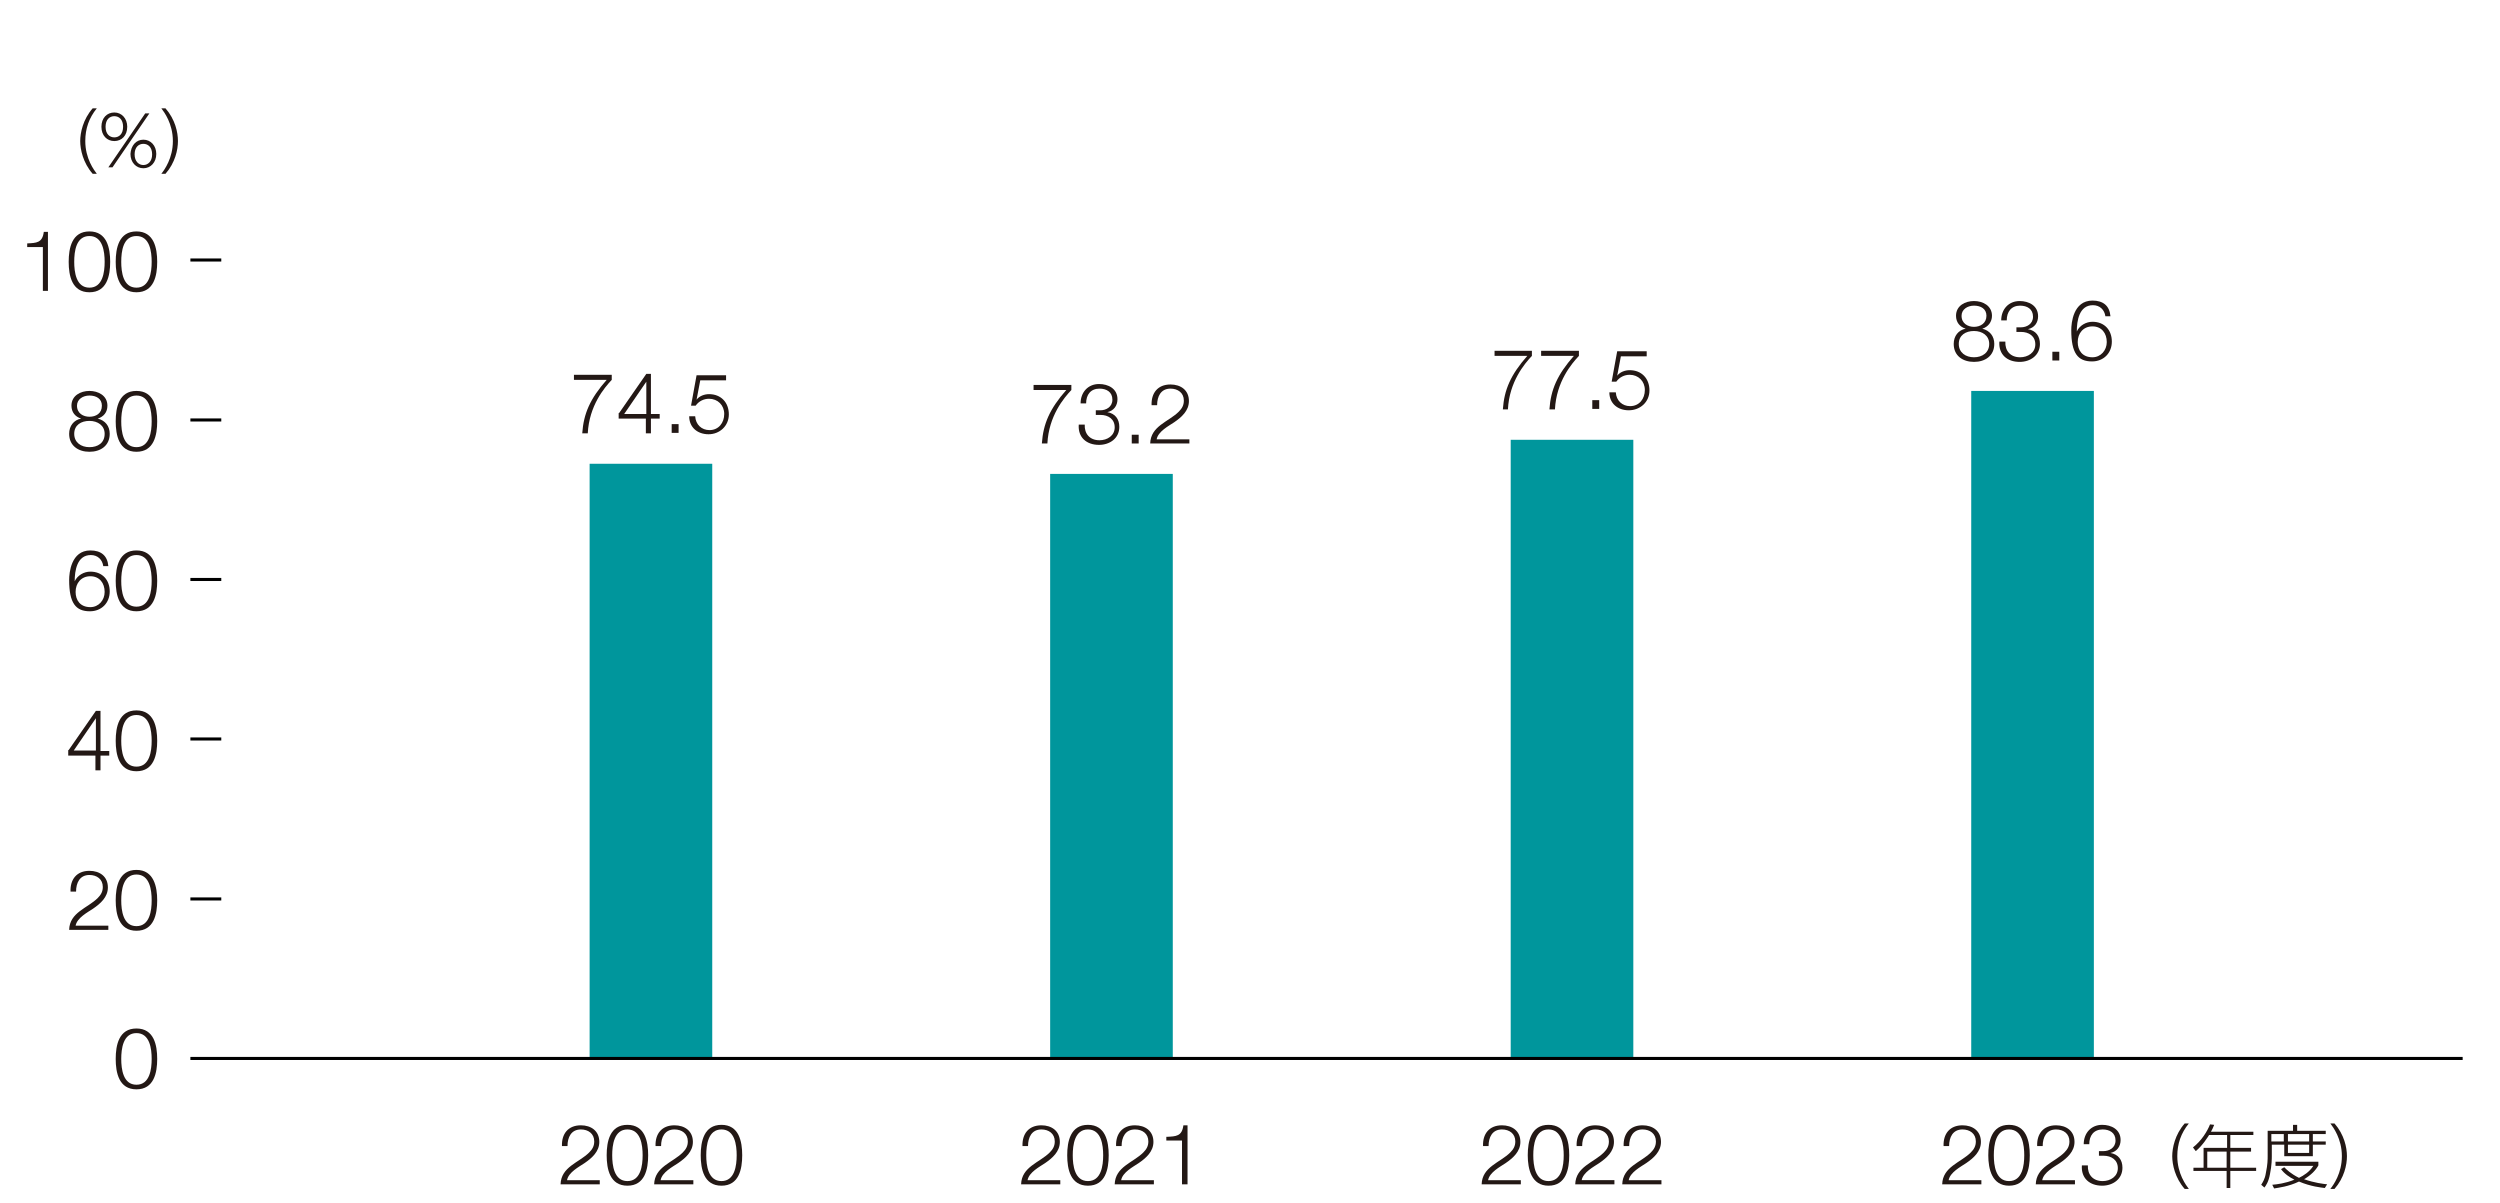
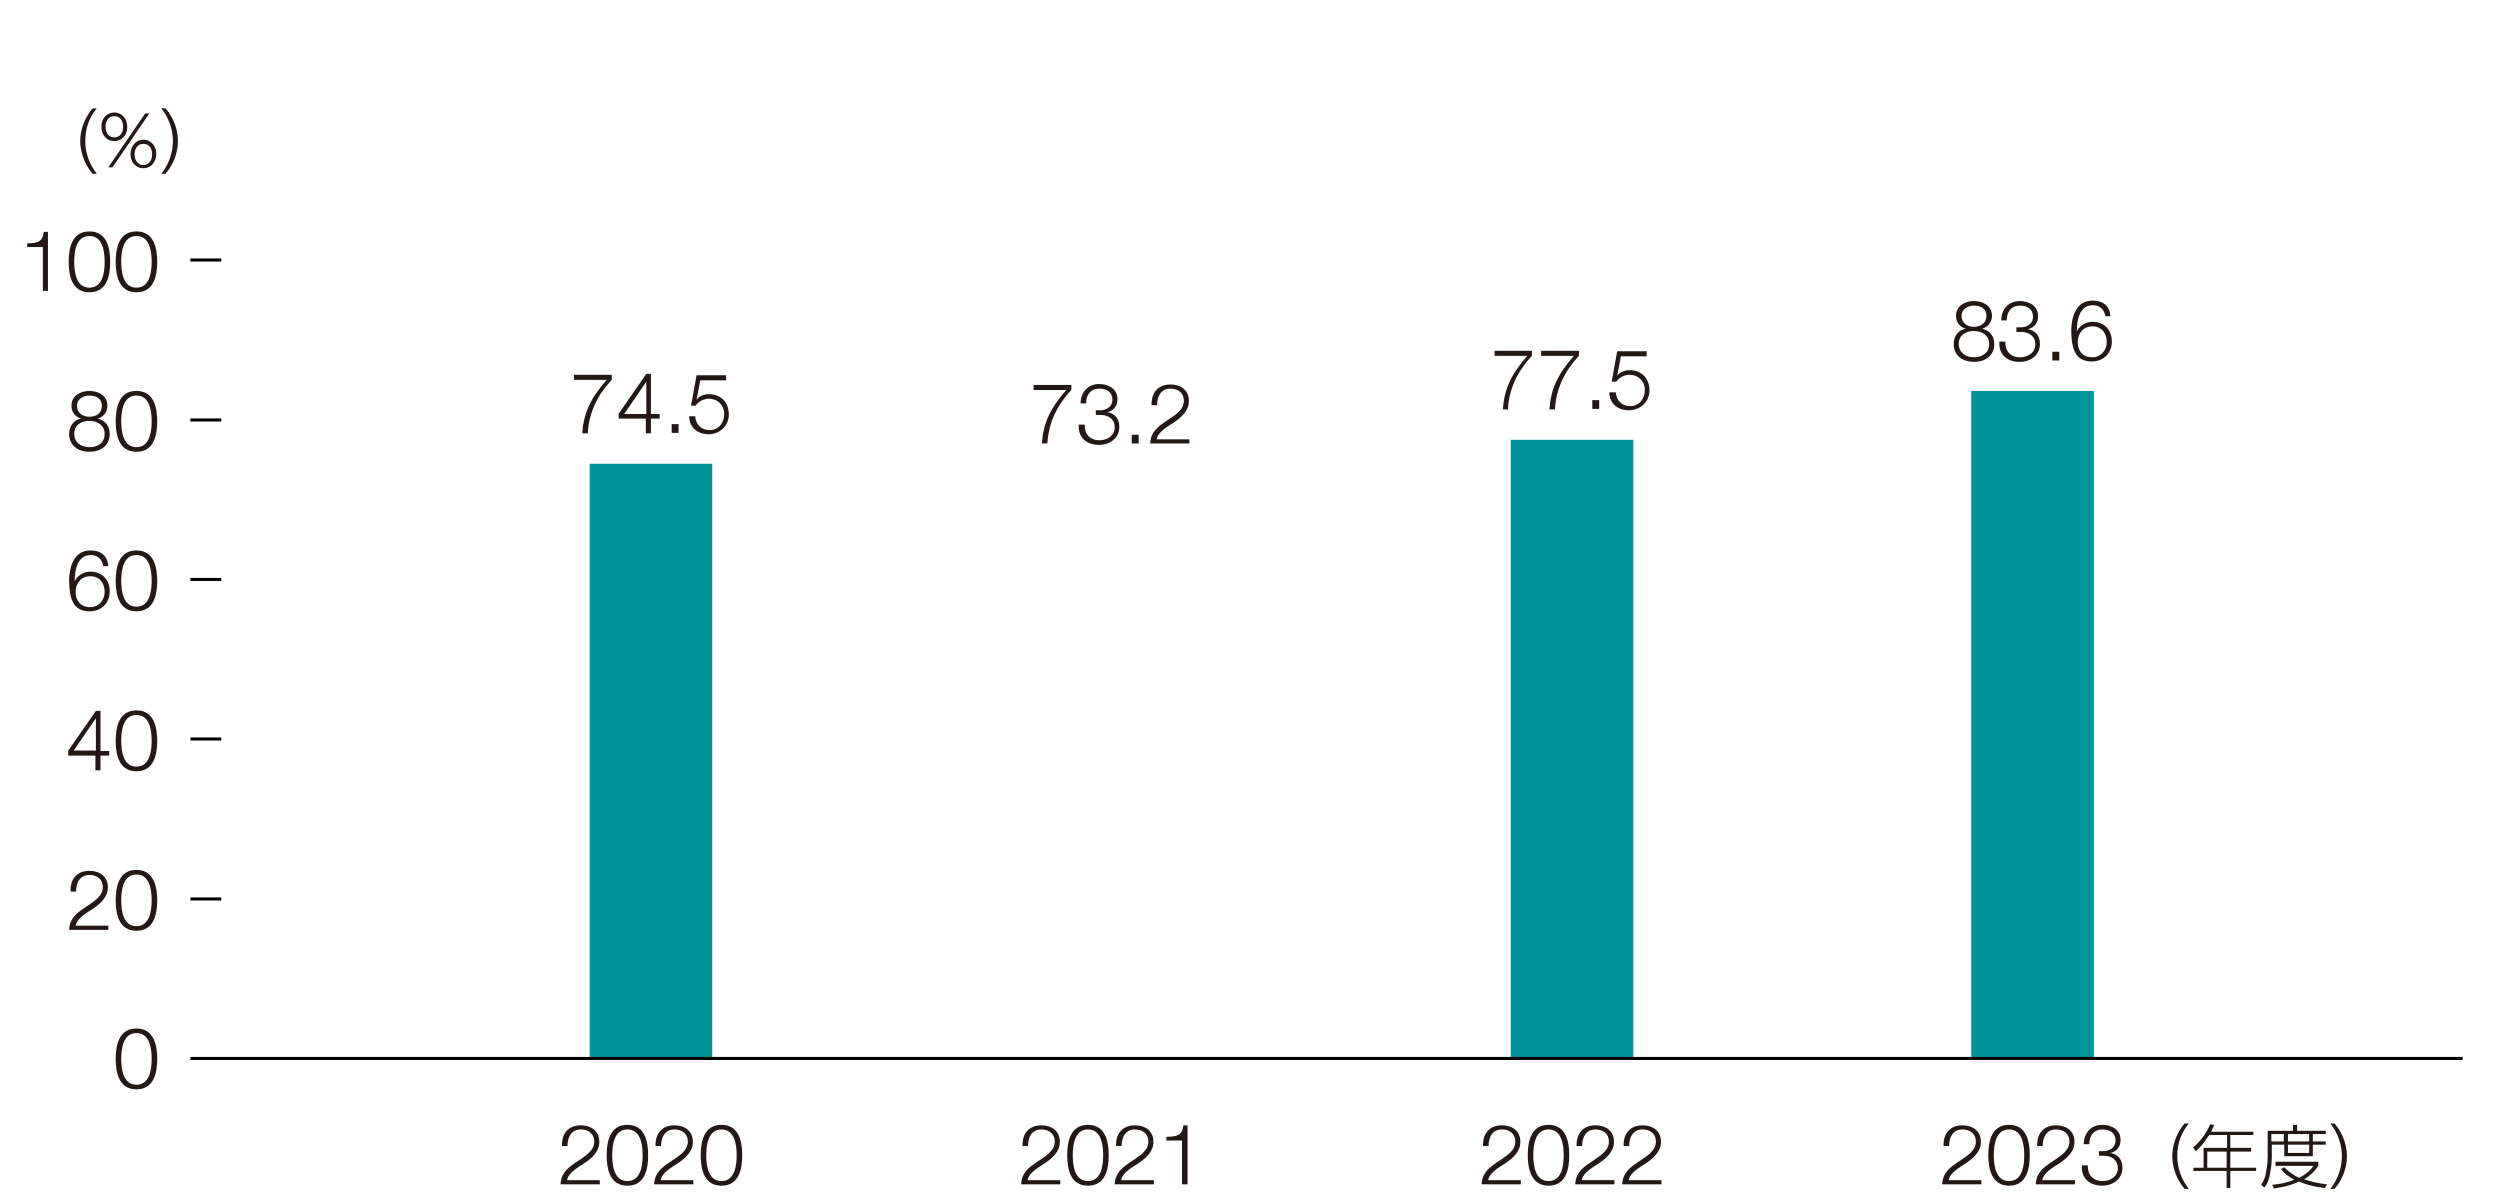
<svg xmlns="http://www.w3.org/2000/svg" version="1.1" id="レイヤー_1" x="0px" y="0px" viewBox="0 0 542.3 261" style="enable-background:new 0 0 542.3 261;" xml:space="preserve">
  <style type="text/css">
	.st0{fill:#00969C;}
	.st1{fill:none;stroke:#000000;stroke-width:0.666;stroke-miterlimit:10;}
	.st2{fill:#231815;}
</style>
  <g>
    <g>
      <g>
        <rect x="127.9" y="100.6" class="st0" width="26.6" height="129" />
-         <rect x="227.8" y="102.8" class="st0" width="26.6" height="126.7" />
        <rect x="327.7" y="95.4" class="st0" width="26.6" height="134.2" />
        <rect x="427.6" y="84.8" class="st0" width="26.6" height="144.8" />
      </g>
    </g>
    <g>
      <g>
        <line class="st1" x1="41.3" y1="229.6" x2="534.2" y2="229.6" />
        <line class="st1" x1="41.3" y1="195" x2="48" y2="195" />
        <line class="st1" x1="41.3" y1="160.3" x2="48" y2="160.3" />
        <line class="st1" x1="41.3" y1="125.7" x2="48" y2="125.7" />
        <line class="st1" x1="41.3" y1="91.1" x2="48" y2="91.1" />
        <line class="st1" x1="41.3" y1="56.4" x2="48" y2="56.4" />
      </g>
    </g>
    <g>
      <path class="st2" d="M20.1,37.7c-2.1-2.4-2.7-5.3-2.7-7.1c0-1.8,0.6-4.7,2.7-7.1H21c-1.7,2.1-2.5,4.4-2.5,7.1    c0,3.8,1.9,6.3,2.5,7.1H20.1z" />
      <path class="st2" d="M24.8,24.4c1.6,0,2.8,1.3,2.8,3.1c0,1.9-1.2,3.1-2.8,3.1c-1.6,0-2.8-1.2-2.8-3.1C22,25.6,23.2,24.4,24.8,24.4    z M24.8,29.8c1,0,1.9-0.7,1.9-2.3c0-1.6-0.9-2.3-1.9-2.3c-1,0-1.9,0.7-1.9,2.3C22.9,29.1,23.8,29.8,24.8,29.8z M31.5,24.6h0.9    l-8,11.7h-0.9L31.5,24.6z M31.1,30.3c1.6,0,2.8,1.3,2.8,3.1s-1.2,3.1-2.8,3.1c-1.6,0-2.8-1.3-2.8-3.1    C28.4,31.6,29.5,30.3,31.1,30.3z M31.1,35.8c1,0,1.9-0.8,1.9-2.3c0-1.6-0.9-2.3-1.9-2.3c-1,0-1.9,0.7-1.9,2.3    C29.2,35,30.1,35.8,31.1,35.8z" />
      <path class="st2" d="M35,37.7c0.7-0.9,2.5-3.4,2.5-7.1c0-3.8-1.9-6.3-2.5-7.1h0.9c2.1,2.4,2.7,5.2,2.7,7.1c0,1.9-0.6,4.7-2.7,7.1    H35z" />
    </g>
    <g>
      <path class="st2" d="M130,256.9h-8.4c0.1-3.8,4-4.7,6.2-6.9c0.7-0.7,1.1-1.4,1.1-2.4c0-1.7-1.3-2.6-2.9-2.6    c-2.1,0-2.9,1.7-2.9,3.6h-1.2c-0.1-2.6,1.3-4.5,4.1-4.5c2.2,0,4,1.2,4,3.6c0,2.1-1.6,3.5-3.2,4.6c-1.2,0.8-3.5,2-3.8,3.7h7.1    V256.9z" />
      <path class="st2" d="M140.6,250.6c0,3-0.7,6.6-4.5,6.6s-4.5-3.6-4.5-6.6c0-3,0.7-6.6,4.5-6.6S140.6,247.6,140.6,250.6z     M132.8,250.6c0,2.2,0.4,5.6,3.3,5.6s3.3-3.4,3.3-5.6c0-2.2-0.4-5.6-3.3-5.6S132.8,248.4,132.8,250.6z" />
      <path class="st2" d="M150.3,256.9h-8.4c0.1-3.8,4-4.7,6.2-6.9c0.7-0.7,1.1-1.4,1.1-2.4c0-1.7-1.3-2.6-2.9-2.6    c-2.1,0-2.9,1.7-2.9,3.6h-1.2c-0.1-2.6,1.3-4.5,4.1-4.5c2.2,0,4,1.2,4,3.6c0,2.1-1.6,3.5-3.2,4.6c-1.2,0.8-3.5,2-3.8,3.7h7.1    V256.9z" />
      <path class="st2" d="M161,250.6c0,3-0.7,6.6-4.5,6.6s-4.5-3.6-4.5-6.6c0-3,0.7-6.6,4.5-6.6S161,247.6,161,250.6z M153.2,250.6    c0,2.2,0.4,5.6,3.3,5.6s3.3-3.4,3.3-5.6c0-2.2-0.4-5.6-3.3-5.6S153.2,248.4,153.2,250.6z" />
    </g>
    <g>
      <path class="st2" d="M124.5,81.3h8.2v1.1c-1.6,1.7-4.9,5.6-5.2,11.6h-1.2c0.3-4.3,1.7-7.5,5.3-11.6h-7.1V81.3z" />
      <path class="st2" d="M134.3,89.6l5.9-8.5h1v8.7h1.9v1h-1.9v3.2h-1.1v-3.2h-5.9V89.6z M140.2,89.8v-7h0l-4.8,7H140.2z" />
      <path class="st2" d="M145.7,93.9V92h1.5v1.9H145.7z" />
      <path class="st2" d="M150.8,90.3c0.1,1.8,1.4,3,3.1,3c2,0,3.2-1.6,3.2-3.5c0-1.9-1.4-3.3-3.3-3.3c-1.1,0-2.2,0.5-2.9,1.5h-1    l1.2-6.6h6.4v1.1h-5.6l-0.8,4.2l0,0c0.6-0.8,1.7-1.2,2.7-1.2c2.6,0,4.3,1.8,4.3,4.4c0,2.5-2,4.3-4.4,4.3c-2.4,0-4.2-1.5-4.2-3.9    H150.8z" />
    </g>
    <g>
      <path class="st2" d="M224.2,83.5h8.2v1.1c-1.6,1.7-4.9,5.6-5.2,11.6h-1.2c0.3-4.3,1.7-7.5,5.3-11.6h-7.1V83.5z" />
      <path class="st2" d="M235.3,92.1c-0.1,2,1.1,3.4,3.2,3.4c1.7,0,3.3-1,3.3-2.8c0-1.8-1.4-2.7-3.1-2.7h-1v-1h1    c1.2,0,2.6-0.7,2.6-2.3c0-1.7-1.3-2.4-2.8-2.4c-1.9,0-2.9,1.3-2.9,3.2h-1.2c0-2.4,1.6-4.2,4-4.2c2,0,4,1,4,3.3    c0,1.4-0.8,2.5-2.2,2.8v0c1.7,0.3,2.6,1.5,2.6,3.2c0,2.5-2.1,3.9-4.4,3.9c-2.7,0-4.6-1.6-4.4-4.4H235.3z" />
      <path class="st2" d="M245.5,96.2v-1.9h1.5v1.9H245.5z" />
      <path class="st2" d="M257.9,96.2h-8.4c0.1-3.8,4-4.7,6.2-6.9c0.7-0.7,1.1-1.4,1.1-2.4c0-1.7-1.3-2.6-2.9-2.6    c-2.1,0-2.9,1.7-2.9,3.6h-1.2c-0.1-2.6,1.3-4.5,4.1-4.5c2.2,0,4,1.2,4,3.6c0,2.1-1.6,3.5-3.2,4.6c-1.2,0.8-3.5,2-3.8,3.7h7.1V96.2    z" />
    </g>
    <g>
      <path class="st2" d="M324.1,76.1h8.2v1.1c-1.6,1.7-4.9,5.6-5.2,11.6H326c0.3-4.3,1.7-7.5,5.3-11.6h-7.1V76.1z" />
      <path class="st2" d="M334.3,76.1h8.2v1.1c-1.6,1.7-4.9,5.6-5.2,11.6h-1.2c0.3-4.3,1.7-7.5,5.3-11.6h-7.1V76.1z" />
      <path class="st2" d="M345.4,88.7v-1.9h1.5v1.9H345.4z" />
      <path class="st2" d="M350.5,85.1c0.1,1.8,1.4,3,3.1,3c2,0,3.2-1.6,3.2-3.5c0-1.9-1.4-3.3-3.3-3.3c-1.1,0-2.2,0.5-2.9,1.5h-1    l1.2-6.6h6.4v1.1h-5.6l-0.8,4.2l0,0c0.6-0.8,1.7-1.2,2.7-1.2c2.6,0,4.3,1.8,4.3,4.4c0,2.5-2,4.3-4.5,4.3c-2.4,0-4.2-1.5-4.2-3.9    H350.5z" />
    </g>
    <g>
      <path class="st2" d="M430,71.3L430,71.3c1.6,0.4,2.6,1.6,2.6,3.3c0,2.6-2,3.9-4.4,3.9c-2.4,0-4.4-1.3-4.4-3.9c0-1.7,1-3,2.6-3.3v0    c-1.3-0.4-2.1-1.4-2.1-2.8c0-2.2,2-3.2,3.9-3.2c1.9,0,3.9,1,3.9,3.2C432.1,69.8,431.3,70.9,430,71.3z M431.5,74.6    c0-1.8-1.5-2.8-3.3-2.8c-1.8,0-3.3,0.9-3.3,2.8c0,1.9,1.5,2.9,3.3,2.9C430,77.5,431.5,76.5,431.5,74.6z M430.9,68.5    c0-1.5-1.2-2.2-2.7-2.2c-1.4,0-2.7,0.8-2.7,2.2c0,1.7,1.4,2.4,2.7,2.4C429.6,70.9,430.9,70.1,430.9,68.5z" />
      <path class="st2" d="M435,74.1c-0.1,2,1.1,3.4,3.2,3.4c1.7,0,3.3-1,3.3-2.8c0-1.8-1.4-2.7-3.1-2.7h-1v-1h1c1.2,0,2.6-0.7,2.6-2.3    c0-1.7-1.3-2.4-2.8-2.4c-1.9,0-2.9,1.3-2.9,3.2h-1.2c0-2.4,1.6-4.2,4-4.2c2,0,4,1,4,3.3c0,1.4-0.8,2.5-2.2,2.8v0    c1.7,0.3,2.6,1.5,2.6,3.2c0,2.5-2.1,3.9-4.4,3.9c-2.7,0-4.6-1.6-4.4-4.4H435z" />
      <path class="st2" d="M445.2,78.2v-1.9h1.5v1.9H445.2z" />
      <path class="st2" d="M456.7,68.6c-0.2-1.4-1.2-2.4-2.7-2.4c-3,0-3.5,3.4-3.5,5.7h0c0.6-1.3,2-2.1,3.4-2.1c2.6,0,4.2,1.8,4.2,4.3    c0,2.5-1.8,4.3-4.3,4.3c-3.1,0-4.5-1.8-4.5-6.8c0-1.5,0.4-6.4,4.6-6.4c2.3,0,3.7,1.1,3.9,3.4H456.7z M450.7,74.2    c0,1.8,1,3.3,3.2,3.3c1.8,0,3.1-1.5,3.1-3.3c0-1.9-1.1-3.4-3.1-3.4C451.9,70.8,450.7,72.3,450.7,74.2z" />
    </g>
    <g>
      <path class="st2" d="M229.9,256.9h-8.4c0.1-3.8,4-4.7,6.2-6.9c0.7-0.7,1.1-1.4,1.1-2.4c0-1.7-1.3-2.6-2.9-2.6    c-2.1,0-2.9,1.7-2.9,3.6h-1.2c-0.1-2.6,1.3-4.5,4.1-4.5c2.2,0,4,1.2,4,3.6c0,2.1-1.6,3.5-3.2,4.6c-1.2,0.8-3.5,2-3.8,3.7h7.1    V256.9z" />
      <path class="st2" d="M240.5,250.6c0,3-0.7,6.6-4.5,6.6s-4.5-3.6-4.5-6.6c0-3,0.7-6.6,4.5-6.6S240.5,247.6,240.5,250.6z     M232.7,250.6c0,2.2,0.4,5.6,3.3,5.6s3.3-3.4,3.3-5.6c0-2.2-0.4-5.6-3.3-5.6S232.7,248.4,232.7,250.6z" />
      <path class="st2" d="M250.2,256.9h-8.4c0.1-3.8,4-4.7,6.2-6.9c0.7-0.7,1.1-1.4,1.1-2.4c0-1.7-1.3-2.6-2.9-2.6    c-2.1,0-2.9,1.7-2.9,3.6h-1.2c-0.1-2.6,1.3-4.5,4.1-4.5c2.2,0,4,1.2,4,3.6c0,2.1-1.6,3.5-3.2,4.6c-1.2,0.8-3.5,2-3.8,3.7h7.1    V256.9z" />
      <path class="st2" d="M253.1,246.6c2-0.1,3.3-0.1,3.6-2.5h0.9v12.8h-1.2v-9.5h-3.4V246.6z" />
    </g>
    <g>
      <path class="st2" d="M329.8,256.9h-8.4c0.1-3.8,4-4.7,6.2-6.9c0.7-0.7,1.1-1.4,1.1-2.4c0-1.7-1.3-2.6-2.9-2.6    c-2.1,0-2.9,1.7-2.9,3.6h-1.2c-0.1-2.6,1.3-4.5,4.1-4.5c2.2,0,4,1.2,4,3.6c0,2.1-1.6,3.5-3.2,4.6c-1.2,0.8-3.5,2-3.8,3.7h7.1    V256.9z" />
      <path class="st2" d="M340.4,250.6c0,3-0.7,6.6-4.5,6.6c-3.7,0-4.5-3.6-4.5-6.6c0-3,0.7-6.6,4.5-6.6    C339.7,244,340.4,247.6,340.4,250.6z M332.6,250.6c0,2.2,0.4,5.6,3.3,5.6s3.3-3.4,3.3-5.6c0-2.2-0.4-5.6-3.3-5.6    S332.6,248.4,332.6,250.6z" />
      <path class="st2" d="M350.1,256.9h-8.4c0.1-3.8,4-4.7,6.2-6.9c0.7-0.7,1.1-1.4,1.1-2.4c0-1.7-1.3-2.6-2.9-2.6    c-2.1,0-2.9,1.7-2.9,3.6H342c-0.1-2.6,1.3-4.5,4.1-4.5c2.2,0,4,1.2,4,3.6c0,2.1-1.6,3.5-3.2,4.6c-1.2,0.8-3.5,2-3.8,3.7h7.1V256.9    z" />
      <path class="st2" d="M360.3,256.9h-8.4c0.1-3.8,4-4.7,6.2-6.9c0.7-0.7,1.1-1.4,1.1-2.4c0-1.7-1.3-2.6-2.9-2.6    c-2.1,0-2.9,1.7-2.9,3.6h-1.2c-0.1-2.6,1.3-4.5,4.1-4.5c2.2,0,4,1.2,4,3.6c0,2.1-1.6,3.5-3.2,4.6c-1.2,0.8-3.5,2-3.8,3.7h7.1    V256.9z" />
    </g>
    <g>
      <path class="st2" d="M429.7,256.9h-8.4c0.1-3.8,4-4.7,6.2-6.9c0.7-0.7,1.1-1.4,1.1-2.4c0-1.7-1.3-2.6-2.9-2.6    c-2.1,0-2.9,1.7-2.9,3.6h-1.2c-0.1-2.6,1.3-4.5,4.1-4.5c2.2,0,4,1.2,4,3.6c0,2.1-1.6,3.5-3.2,4.6c-1.2,0.8-3.5,2-3.8,3.7h7.1    V256.9z" />
      <path class="st2" d="M440.3,250.6c0,3-0.7,6.6-4.5,6.6c-3.7,0-4.5-3.6-4.5-6.6c0-3,0.7-6.6,4.5-6.6    C439.6,244,440.3,247.6,440.3,250.6z M432.5,250.6c0,2.2,0.4,5.6,3.3,5.6s3.3-3.4,3.3-5.6c0-2.2-0.4-5.6-3.3-5.6    S432.5,248.4,432.5,250.6z" />
      <path class="st2" d="M450,256.9h-8.4c0.1-3.8,4-4.7,6.2-6.9c0.7-0.7,1.1-1.4,1.1-2.4c0-1.7-1.3-2.6-2.9-2.6    c-2.1,0-2.9,1.7-2.9,3.6h-1.2c-0.1-2.6,1.3-4.5,4.1-4.5c2.2,0,4,1.2,4,3.6c0,2.1-1.6,3.5-3.2,4.6c-1.2,0.8-3.5,2-3.8,3.7h7.1    V256.9z" />
      <path class="st2" d="M452.9,252.8c-0.1,2,1.1,3.4,3.2,3.4c1.7,0,3.3-1,3.3-2.8c0-1.8-1.4-2.7-3.1-2.7h-1v-1h1    c1.2,0,2.6-0.7,2.6-2.3c0-1.7-1.3-2.4-2.8-2.4c-1.9,0-2.9,1.3-2.9,3.2H452c0-2.4,1.6-4.2,4-4.2c2,0,4,1,4,3.3    c0,1.4-0.8,2.5-2.2,2.8v0c1.7,0.3,2.6,1.5,2.6,3.2c0,2.5-2.1,3.9-4.4,3.9c-2.7,0-4.6-1.6-4.4-4.4H452.9z" />
    </g>
    <g>
      <path class="st2" d="M473.9,257.9c-2.1-2.4-2.7-5.3-2.7-7.1c0-1.8,0.6-4.7,2.7-7.1h0.9c-1.7,2.1-2.5,4.4-2.5,7.1    c0,3.8,1.9,6.3,2.5,7.1H473.9z" />
      <path class="st2" d="M488.8,245.5v0.7h-5v2.8h4.5v0.8h-4.5v3.5h5.6v0.7h-5.6v3.7H483V254h-7.2v-0.7h2.2V249h5.1v-2.8h-3.9    c-0.2,0.3-1.4,2.3-2.9,3.5l-0.6-0.8c1.9-1.5,3.1-3.5,3.7-5l0.9,0.1c-0.3,0.7-0.4,1-0.7,1.5H488.8z M483,249.8h-4.2v3.5h4.2V249.8z    " />
      <path class="st2" d="M497.4,245.3v-1.3h0.9v1.3h6.2v0.7h-2.8v1.6h2.8v0.7h-2.8v2.5h-6.2v-2.5h-2.7v2.5c0,0.4,0,2-0.4,3.9    c-0.3,1.7-0.9,2.5-1.2,2.9l-0.7-0.6c0.3-0.5,0.8-1.2,1-2.5c0.4-1.9,0.4-3,0.4-3.7v-5.5H497.4z M495.4,246h-2.7v1.6h2.7V246z     M504.3,257.7c-0.8-0.1-3-0.3-5.6-1.4c-2.3,1.1-4.3,1.3-5.4,1.5l-0.4-0.8c1.1-0.1,2.8-0.3,4.8-1.1c-1-0.5-2.2-1.3-2.9-2.3l0.7-0.4    c0.5,0.5,1.4,1.4,3.2,2.3c1-0.5,2.3-1.3,3.1-2.6h-8.2V252h9.3v0.8c-0.6,1.1-1.6,2.1-3.1,3c2.3,0.8,4.1,1,5,1.1L504.3,257.7z     M500.9,246h-4.6v1.6h4.6V246z M500.9,248.3h-4.6v1.8h4.6V248.3z" />
      <path class="st2" d="M505.5,257.9c0.7-0.9,2.5-3.4,2.5-7.1c0-3.8-1.9-6.3-2.5-7.1h0.9c2.1,2.4,2.7,5.2,2.7,7.1    c0,1.9-0.6,4.7-2.7,7.1H505.5z" />
    </g>
    <g>
      <g>
        <g>
          <path class="st2" d="M34.1,229.7c0,3-0.7,6.6-4.5,6.6s-4.5-3.6-4.5-6.6c0-3,0.7-6.6,4.5-6.6S34.1,226.7,34.1,229.7z M26.3,229.7      c0,2.2,0.4,5.6,3.3,5.6s3.3-3.4,3.3-5.6c0-2.2-0.4-5.6-3.3-5.6S26.3,227.5,26.3,229.7z" />
        </g>
        <g>
          <path class="st2" d="M23.4,201.7H15c0.1-3.8,4-4.7,6.2-6.9c0.7-0.7,1.1-1.4,1.1-2.4c0-1.7-1.3-2.6-2.9-2.6      c-2.1,0-2.9,1.7-2.9,3.6h-1.2c-0.1-2.6,1.3-4.5,4.1-4.5c2.2,0,4,1.2,4,3.6c0,2.1-1.6,3.5-3.2,4.6c-1.2,0.8-3.5,2-3.8,3.7h7.1      V201.7z" />
          <path class="st2" d="M34.1,195.3c0,3-0.7,6.6-4.5,6.6s-4.5-3.6-4.5-6.6c0-3,0.7-6.6,4.5-6.6S34.1,192.4,34.1,195.3z M26.3,195.3      c0,2.2,0.4,5.6,3.3,5.6s3.3-3.4,3.3-5.6c0-2.2-0.4-5.6-3.3-5.6S26.3,193.1,26.3,195.3z" />
        </g>
        <g>
          <path class="st2" d="M14.9,162.7l5.9-8.5h1v8.7h1.9v1h-1.9v3.2h-1.1v-3.2h-5.9V162.7z M20.8,162.8v-7h0l-4.8,7H20.8z" />
          <path class="st2" d="M34.1,160.7c0,3-0.7,6.6-4.5,6.6s-4.5-3.6-4.5-6.6c0-3,0.7-6.6,4.5-6.6S34.1,157.7,34.1,160.7z M26.3,160.7      c0,2.2,0.4,5.6,3.3,5.6s3.3-3.4,3.3-5.6c0-2.2-0.4-5.6-3.3-5.6S26.3,158.4,26.3,160.7z" />
        </g>
        <g>
          <path class="st2" d="M22.4,122.8c-0.2-1.4-1.2-2.4-2.7-2.4c-3,0-3.5,3.4-3.5,5.7h0c0.6-1.3,2-2.1,3.4-2.1c2.6,0,4.2,1.8,4.2,4.3      c0,2.5-1.8,4.3-4.3,4.3c-3.1,0-4.5-1.8-4.5-6.8c0-1.5,0.4-6.4,4.6-6.4c2.3,0,3.7,1.1,3.9,3.4H22.4z M16.4,128.4      c0,1.8,1,3.3,3.2,3.3c1.8,0,3.1-1.5,3.1-3.3c0-1.9-1.1-3.4-3.1-3.4C17.6,125,16.4,126.5,16.4,128.4z" />
          <path class="st2" d="M34.1,126c0,3-0.7,6.6-4.5,6.6s-4.5-3.6-4.5-6.6c0-3,0.7-6.6,4.5-6.6S34.1,123,34.1,126z M26.3,126      c0,2.2,0.4,5.6,3.3,5.6s3.3-3.4,3.3-5.6c0-2.2-0.4-5.6-3.3-5.6S26.3,123.8,26.3,126z" />
        </g>
        <g>
          <path class="st2" d="M21.2,90.8L21.2,90.8c1.6,0.4,2.6,1.6,2.6,3.3c0,2.6-2,3.9-4.4,3.9S15,96.7,15,94.1c0-1.7,1-3,2.6-3.3v0      c-1.3-0.4-2.1-1.4-2.1-2.8c0-2.2,2-3.2,3.9-3.2c1.9,0,3.9,1,3.9,3.2C23.3,89.4,22.5,90.4,21.2,90.8z M22.7,94.1      c0-1.8-1.5-2.8-3.3-2.8c-1.8,0-3.3,0.9-3.3,2.8c0,1.9,1.5,2.9,3.3,2.9S22.7,96.1,22.7,94.1z M22.1,88c0-1.5-1.2-2.2-2.7-2.2      c-1.4,0-2.7,0.8-2.7,2.2c0,1.7,1.4,2.4,2.7,2.4C20.8,90.4,22.1,89.7,22.1,88z" />
          <path class="st2" d="M34.1,91.4c0,3-0.7,6.6-4.5,6.6s-4.5-3.6-4.5-6.6c0-3,0.7-6.6,4.5-6.6S34.1,88.4,34.1,91.4z M26.3,91.4      c0,2.2,0.4,5.6,3.3,5.6s3.3-3.4,3.3-5.6c0-2.2-0.4-5.6-3.3-5.6S26.3,89.2,26.3,91.4z" />
        </g>
        <g>
          <path class="st2" d="M5.9,52.8c2-0.1,3.3-0.1,3.6-2.5h0.9v12.8H9.3v-9.5H5.9V52.8z" />
          <path class="st2" d="M23.9,56.8c0,3-0.7,6.6-4.5,6.6s-4.5-3.6-4.5-6.6c0-3,0.7-6.6,4.5-6.6S23.9,53.8,23.9,56.8z M16.1,56.8      c0,2.2,0.4,5.6,3.3,5.6s3.3-3.4,3.3-5.6c0-2.2-0.4-5.6-3.3-5.6S16.1,54.5,16.1,56.8z" />
          <path class="st2" d="M34.1,56.8c0,3-0.7,6.6-4.5,6.6s-4.5-3.6-4.5-6.6c0-3,0.7-6.6,4.5-6.6S34.1,53.8,34.1,56.8z M26.3,56.8      c0,2.2,0.4,5.6,3.3,5.6s3.3-3.4,3.3-5.6c0-2.2-0.4-5.6-3.3-5.6S26.3,54.5,26.3,56.8z" />
        </g>
      </g>
    </g>
  </g>
</svg>